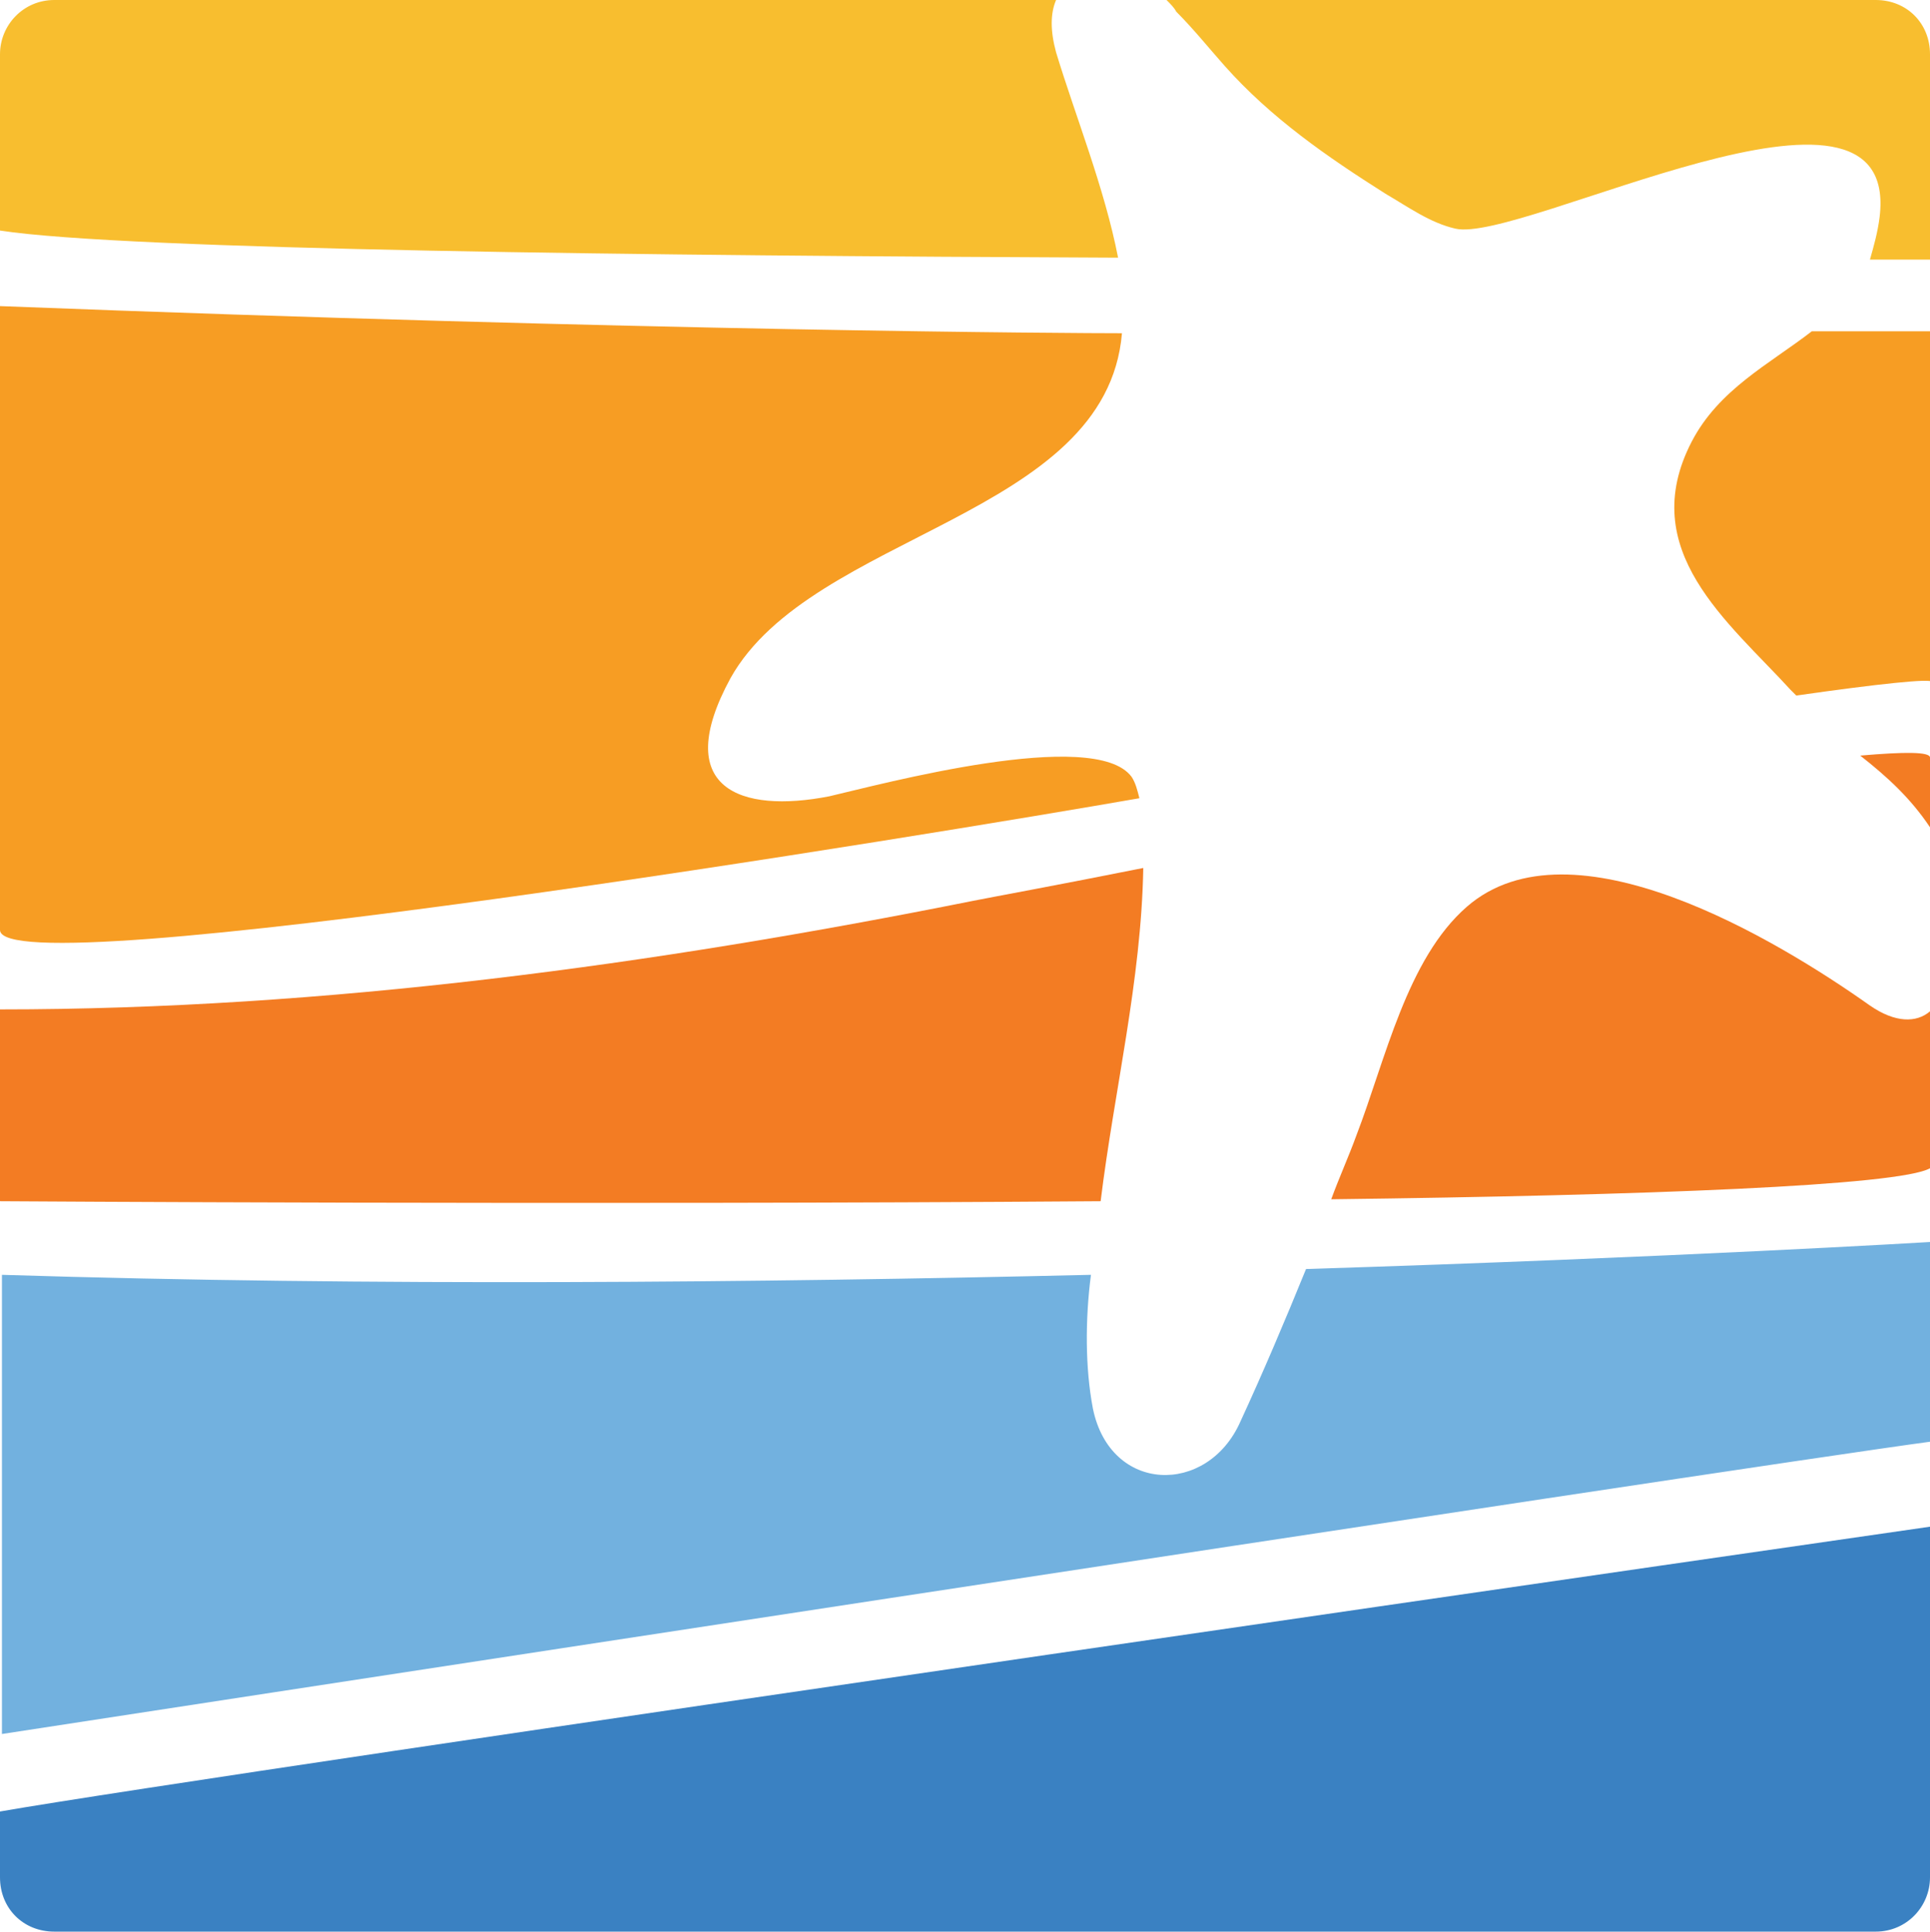
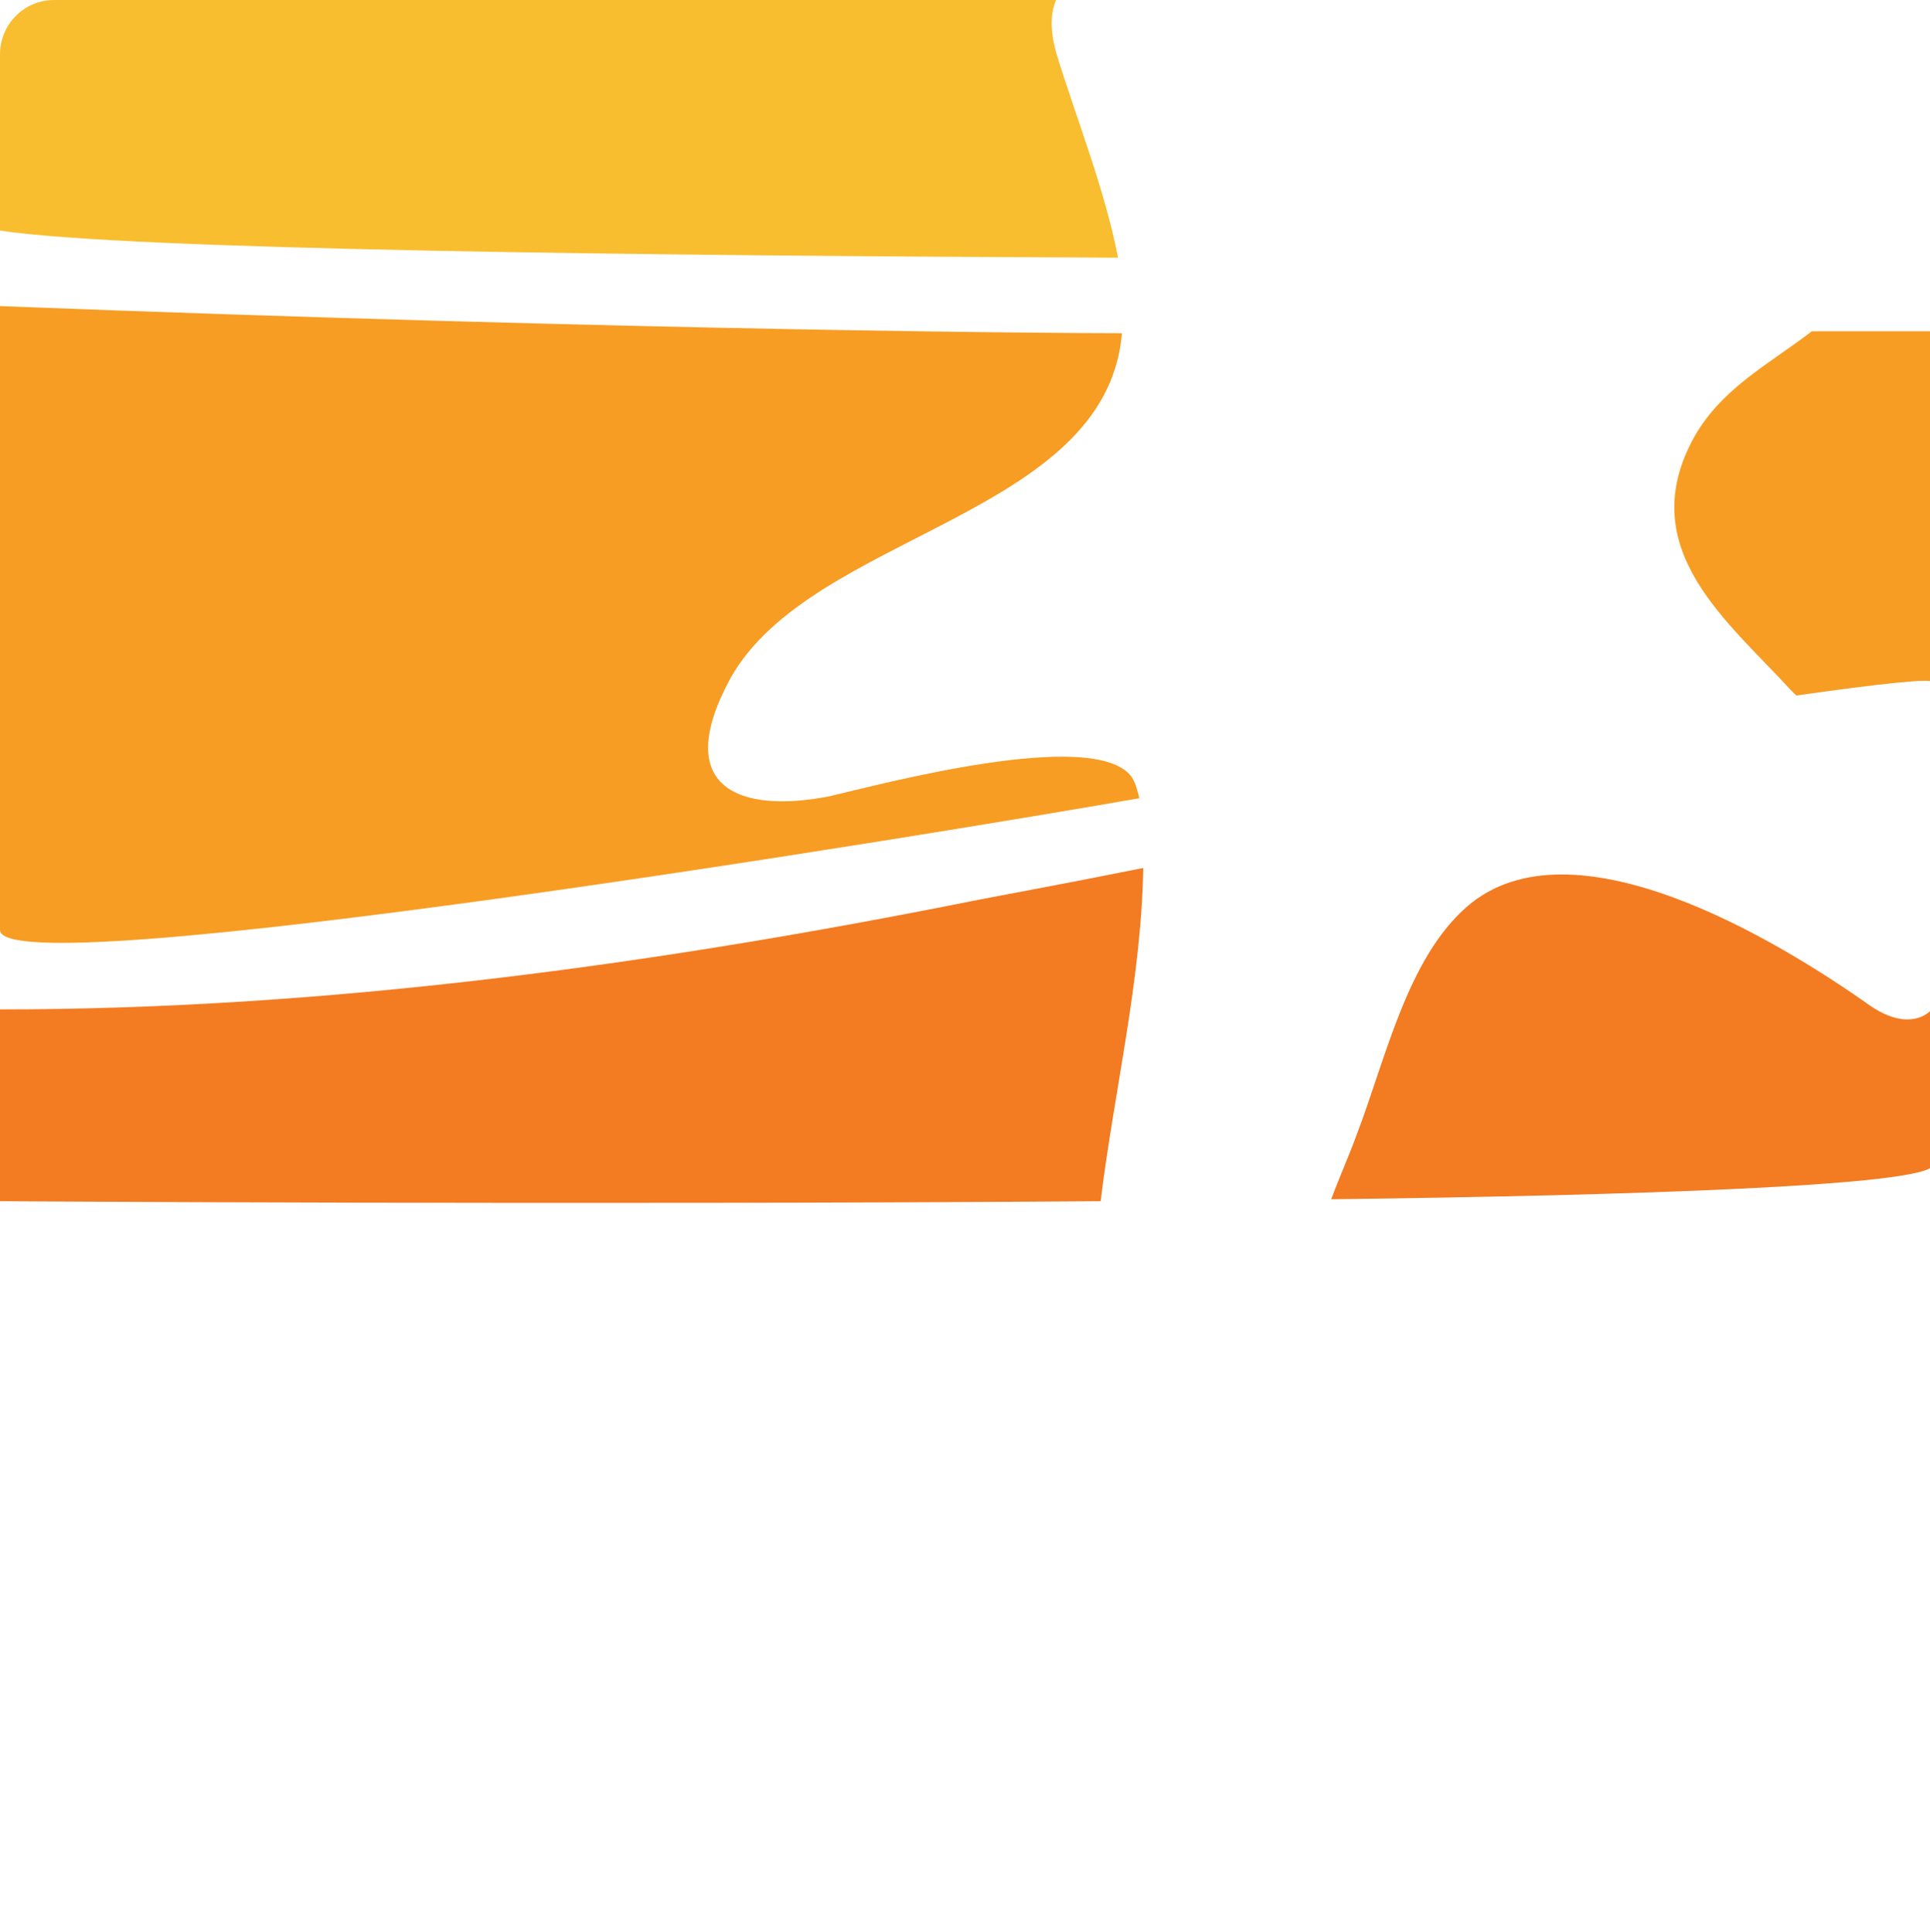
<svg xmlns="http://www.w3.org/2000/svg" xmlns:xlink="http://www.w3.org/1999/xlink" version="1.1" x="0px" y="0px" viewBox="0 0 99.6 99.7" style="enable-background:new 0 0 99.6 99.7;" xml:space="preserve">
  <style type="text/css">
	.st0{clip-path:url(#SVGID_2_);}
	.st1{fill:#FFFFFF;}
	.st2{fill:#F8BE2F;}
	.st3{fill:#F79D23;}
	.st4{fill:#F37C23;}
	.st5{fill:#72B1DF;}
	.st6{fill:#3A81C2;}
</style>
  <g id="Livello_1">
    <g>
      <g>
        <g>
          <g>
            <defs>
              <path id="SVGID_1_" d="M0,96.9c0,1.6,1.2,2.8,2.8,2.8h94c1.6,0,2.8-1.3,2.8-2.8V2.8c0-1.6-1.2-2.8-2.8-2.8h-94        C1.2,0,0,1.3,0,2.8V96.9z" />
            </defs>
            <clipPath id="SVGID_2_">
              <use xlink:href="#SVGID_1_" style="overflow:visible;" />
            </clipPath>
            <g class="st0">
              <rect class="st1" width="99.6" height="99.8" />
-               <path class="st2" d="M63.2,3.4c2.4,2.7,5.3,4.7,8.3,6.6c1.2,0.7,2.3,1.5,3.6,1.8c3.4,0.8,23-9.7,21.9-0.6        c-0.1,0.8-0.3,1.5-0.5,2.2c2.1,0,3.3,0,3.3,0V0H60.2c0.2,0.2,0.4,0.4,0.5,0.6C61.6,1.5,62.4,2.5,63.2,3.4" />
              <path class="st2" d="M54.5,0H0v11.9c6.5,1,33.5,1.3,57.7,1.4C57,9.7,55.5,6,54.5,2.7C54.2,1.6,54.2,0.7,54.5,0" />
              <path class="st3" d="M87.3,22.8c-2.9,5.6,1.9,9.3,5.1,12.8c0.1,0.1,0.2,0.2,0.3,0.3c4.2-0.6,7-0.9,7-0.7V17.1h-6.2        C91.3,18.8,88.7,20.1,87.3,22.8" />
              <path class="st3" d="M42.8,41.1c-4.6,0.9-8.2-0.4-5.1-6.1c4.2-7.5,19.4-8.3,20.2-17.8c-2.3,0-24.3-0.1-57.9-1.4V48        c0,3,48.5-5,58.8-6.8c-0.1-0.4-0.2-0.8-0.4-1.1C56.5,37.5,45.4,40.5,42.8,41.1" />
              <path class="st4" d="M96.5,51.9c-4.8-3.4-15.4-9.8-20.8-5.1c-3.1,2.7-4.2,7.9-5.7,11.8c-0.4,1.1-0.9,2.2-1.3,3.3        C85,61.7,98,61.2,99.6,60.3v-8.1C98.9,52.8,97.8,52.8,96.5,51.9" />
              <path class="st4" d="M50.2,46.5C33.7,49.8,16.8,52.1,0,52.1V62c0,0,29.8,0.2,56.8,0c0.7-5.7,2.1-11.4,2.2-17.2        C54.5,45.7,51.2,46.3,50.2,46.5" />
-               <path class="st4" d="M99.6,42.7v-3.6c0-0.3-1.3-0.3-3.6-0.1C97.4,40.1,98.6,41.2,99.6,42.7" />
-               <path class="st5" d="M56.4,72.7c-0.4-2.1-0.4-4.6-0.1-6.9c-17,0.4-37.1,0.6-56.2,0v23.7c0,0,89.2-13.7,99.6-15.1V64.1        c0,0-13.2,0.8-32.3,1.4c-1.1,2.7-2.2,5.3-3.4,7.9C62.3,77.2,57.3,77.1,56.4,72.7" />
-               <path class="st6" d="M0,99.8h99.6v-21c0,0-88.1,12.7-99.6,14.7C0,93.6,0,99.8,0,99.8z" />
            </g>
          </g>
        </g>
      </g>
    </g>
  </g>
  <g id="Livello_2">
</g>
</svg>